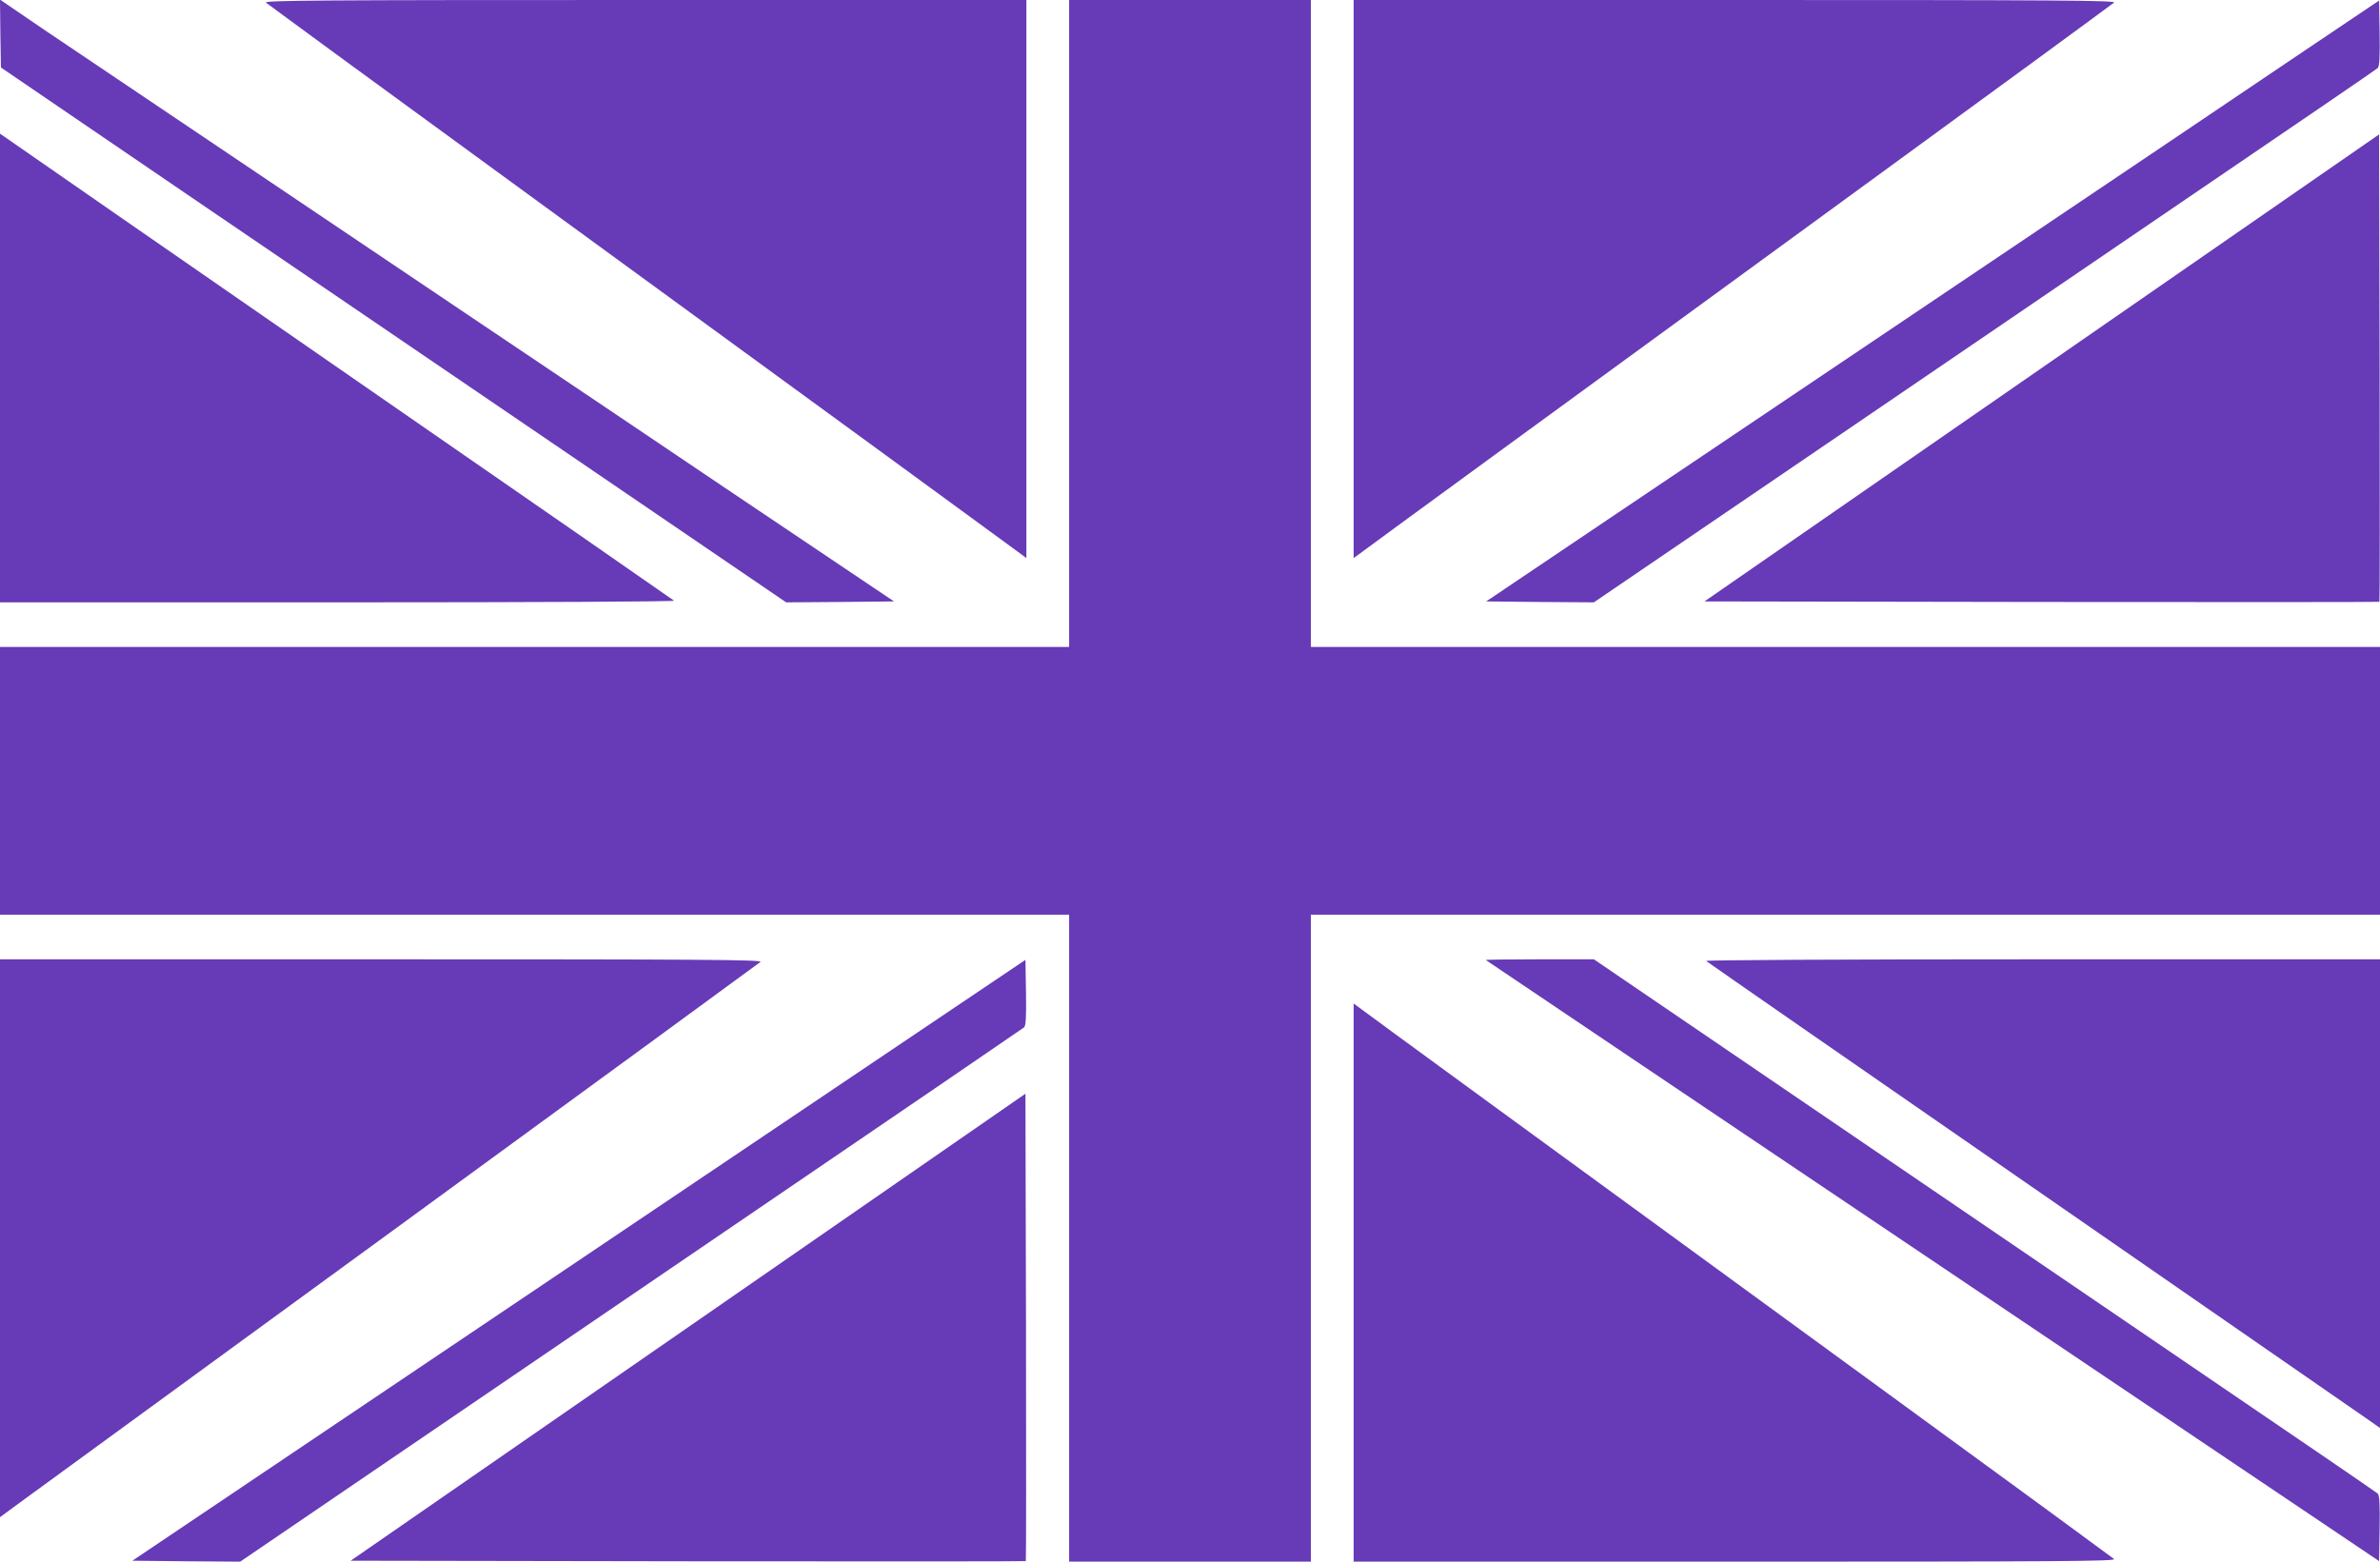
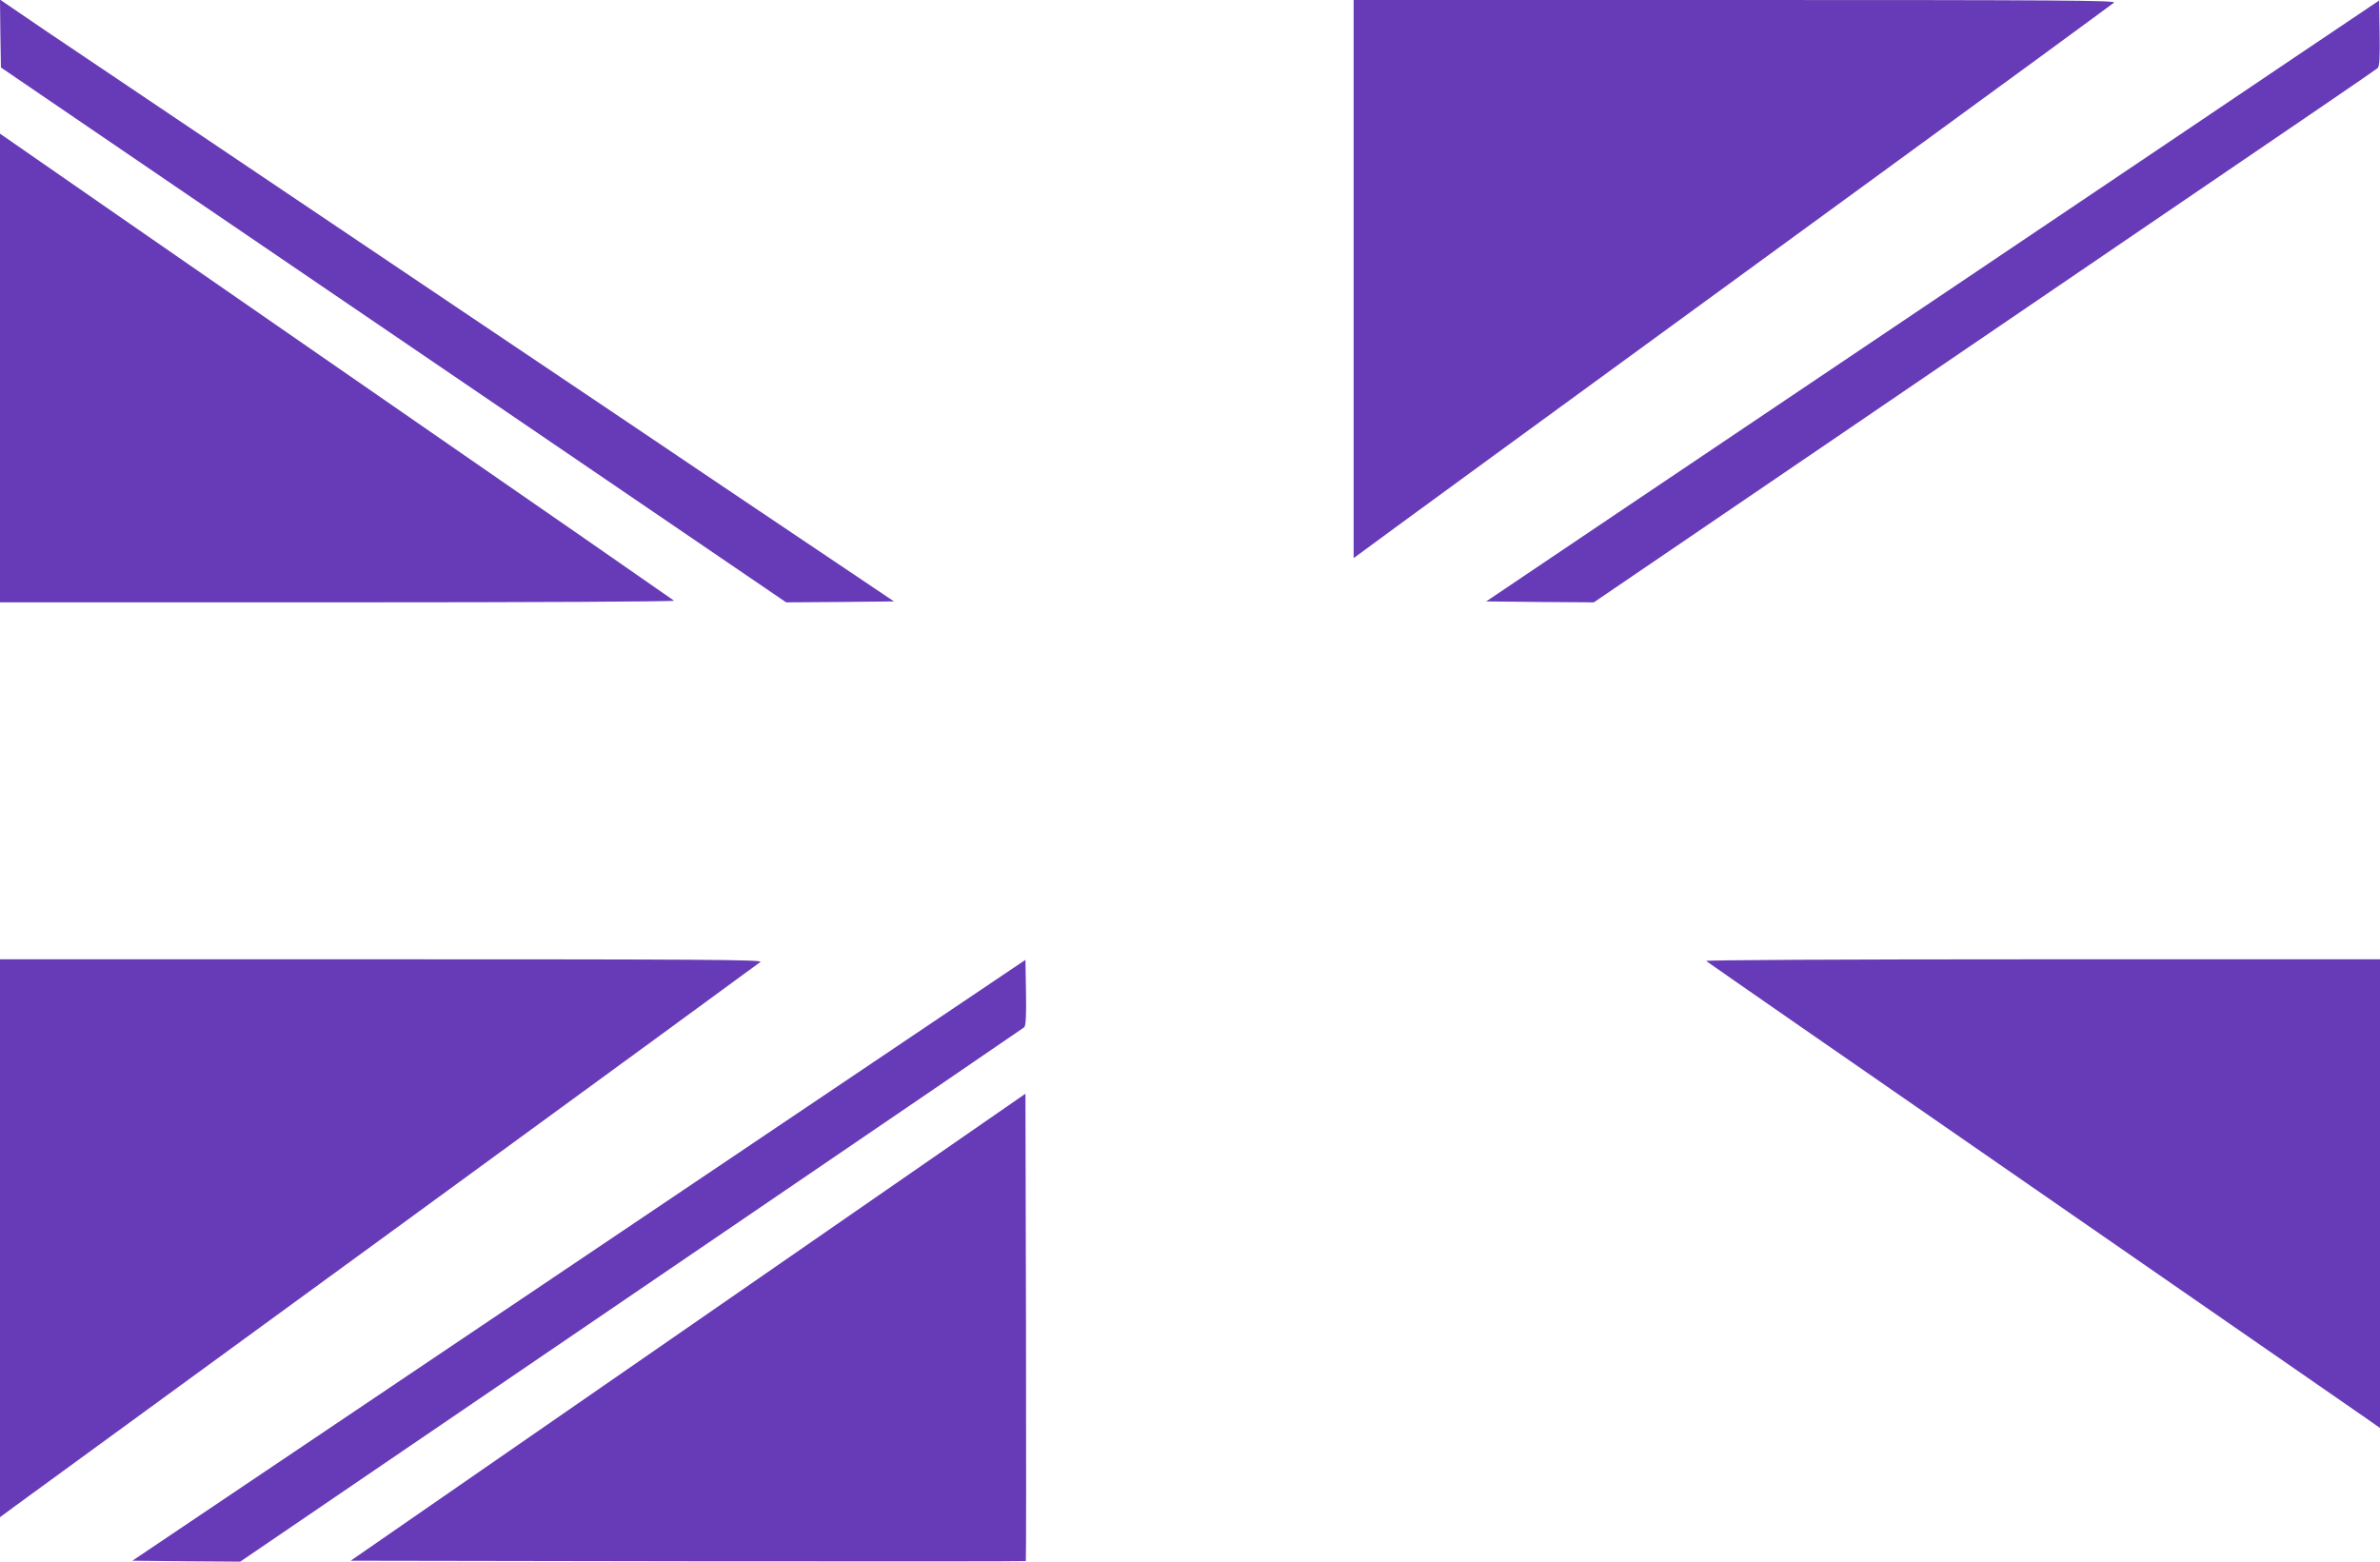
<svg xmlns="http://www.w3.org/2000/svg" version="1.0" width="1280pt" height="840pt" viewBox="0 0 1280 840" preserveAspectRatio="xMidYMid meet">
  <g transform="translate(0,840) scale(0.1,-0.1)" fill="#673ab7" stroke="none">
    <path d="M2 8219 l3 -182 990 -675 c545 -371 1495 -1018 2112 -1438 l1121 -764 290 2 290 3 -427 287 c-234 157 -704 473 -1043 702 -340 228 -1121 754 -1735 1167 -615 414 -1227 826 -1361 916 l-242 165 2 -183z" />
-     <path d="M1430 8386 c8 -7 573 -421 1255 -918 1828 -1333 2766 -2018 2803 -2046 l32 -24 0 1501 0 1501 -2052 0 c-1743 0 -2050 -2 -2038 -14z" />
-     <path d="M5750 6660 l0 -1740 -2875 0 -2875 0 0 -720 0 -720 2875 0 2875 0 0 -1740 0 -1740 650 0 650 0 0 1740 0 1740 2875 0 2875 0 0 720 0 720 -2875 0 -2875 0 0 1740 0 1740 -650 0 -650 0 0 -1740z" />
    <path d="M7280 6899 l0 -1501 33 24 c36 28 974 713 2802 2046 682 497 1247 911 1255 918 12 12 -295 14 -2038 14 l-2052 0 0 -1501z" />
    <path d="M12340 8091 c-250 -169 -1022 -689 -1715 -1155 -693 -466 -1569 -1055 -1946 -1309 l-686 -462 289 -3 290 -2 1106 753 c609 415 1555 1059 2102 1432 547 372 1001 682 1008 689 9 9 12 56 10 188 l-3 175 -455 -306z" />
    <path d="M0 6421 l0 -1261 1817 0 c1096 0 1813 4 1808 9 -6 5 -788 548 -1740 1206 -952 659 -1765 1222 -1807 1252 l-78 54 0 -1260z" />
-     <path d="M10981 6421 l-1814 -1256 1813 -3 c997 -1 1815 -1 1817 1 2 2 2 569 1 1259 l-3 1255 -1814 -1256z" />
    <path d="M0 1740 l0 -1501 73 54 c39 29 956 698 2037 1486 1081 789 1972 1440 1980 1447 12 12 -308 14 -2038 14 l-2052 0 0 -1500z" />
    <path d="M3114 1621 l-2402 -1616 290 -3 290 -2 496 338 c273 186 1219 831 2102 1432 883 601 1611 1098 1618 1104 9 9 12 56 10 188 l-3 175 -2401 -1616z" />
-     <path d="M7991 3236 c2 -1 355 -239 784 -528 1490 -1002 3202 -2154 3610 -2429 l410 -276 3 175 c2 132 -1 179 -10 188 -7 7 -461 317 -1008 689 -547 373 -1493 1017 -2101 1431 l-1107 754 -293 0 c-161 0 -290 -2 -288 -4z" />
    <path d="M9176 3231 c5 -5 788 -548 1739 -1206 952 -659 1765 -1222 1808 -1252 l77 -54 0 1260 0 1261 -1817 0 c-1096 0 -1813 -4 -1807 -9z" />
-     <path d="M7280 1501 l0 -1501 2052 0 c1743 0 2050 2 2038 14 -8 7 -573 421 -1255 918 -1828 1333 -2766 2018 -2802 2046 l-33 24 0 -1501z" />
    <path d="M3701 1261 l-1815 -1256 1814 -3 c997 -1 1815 -1 1817 1 2 2 2 569 1 1259 l-3 1255 -1814 -1256z" />
  </g>
</svg>